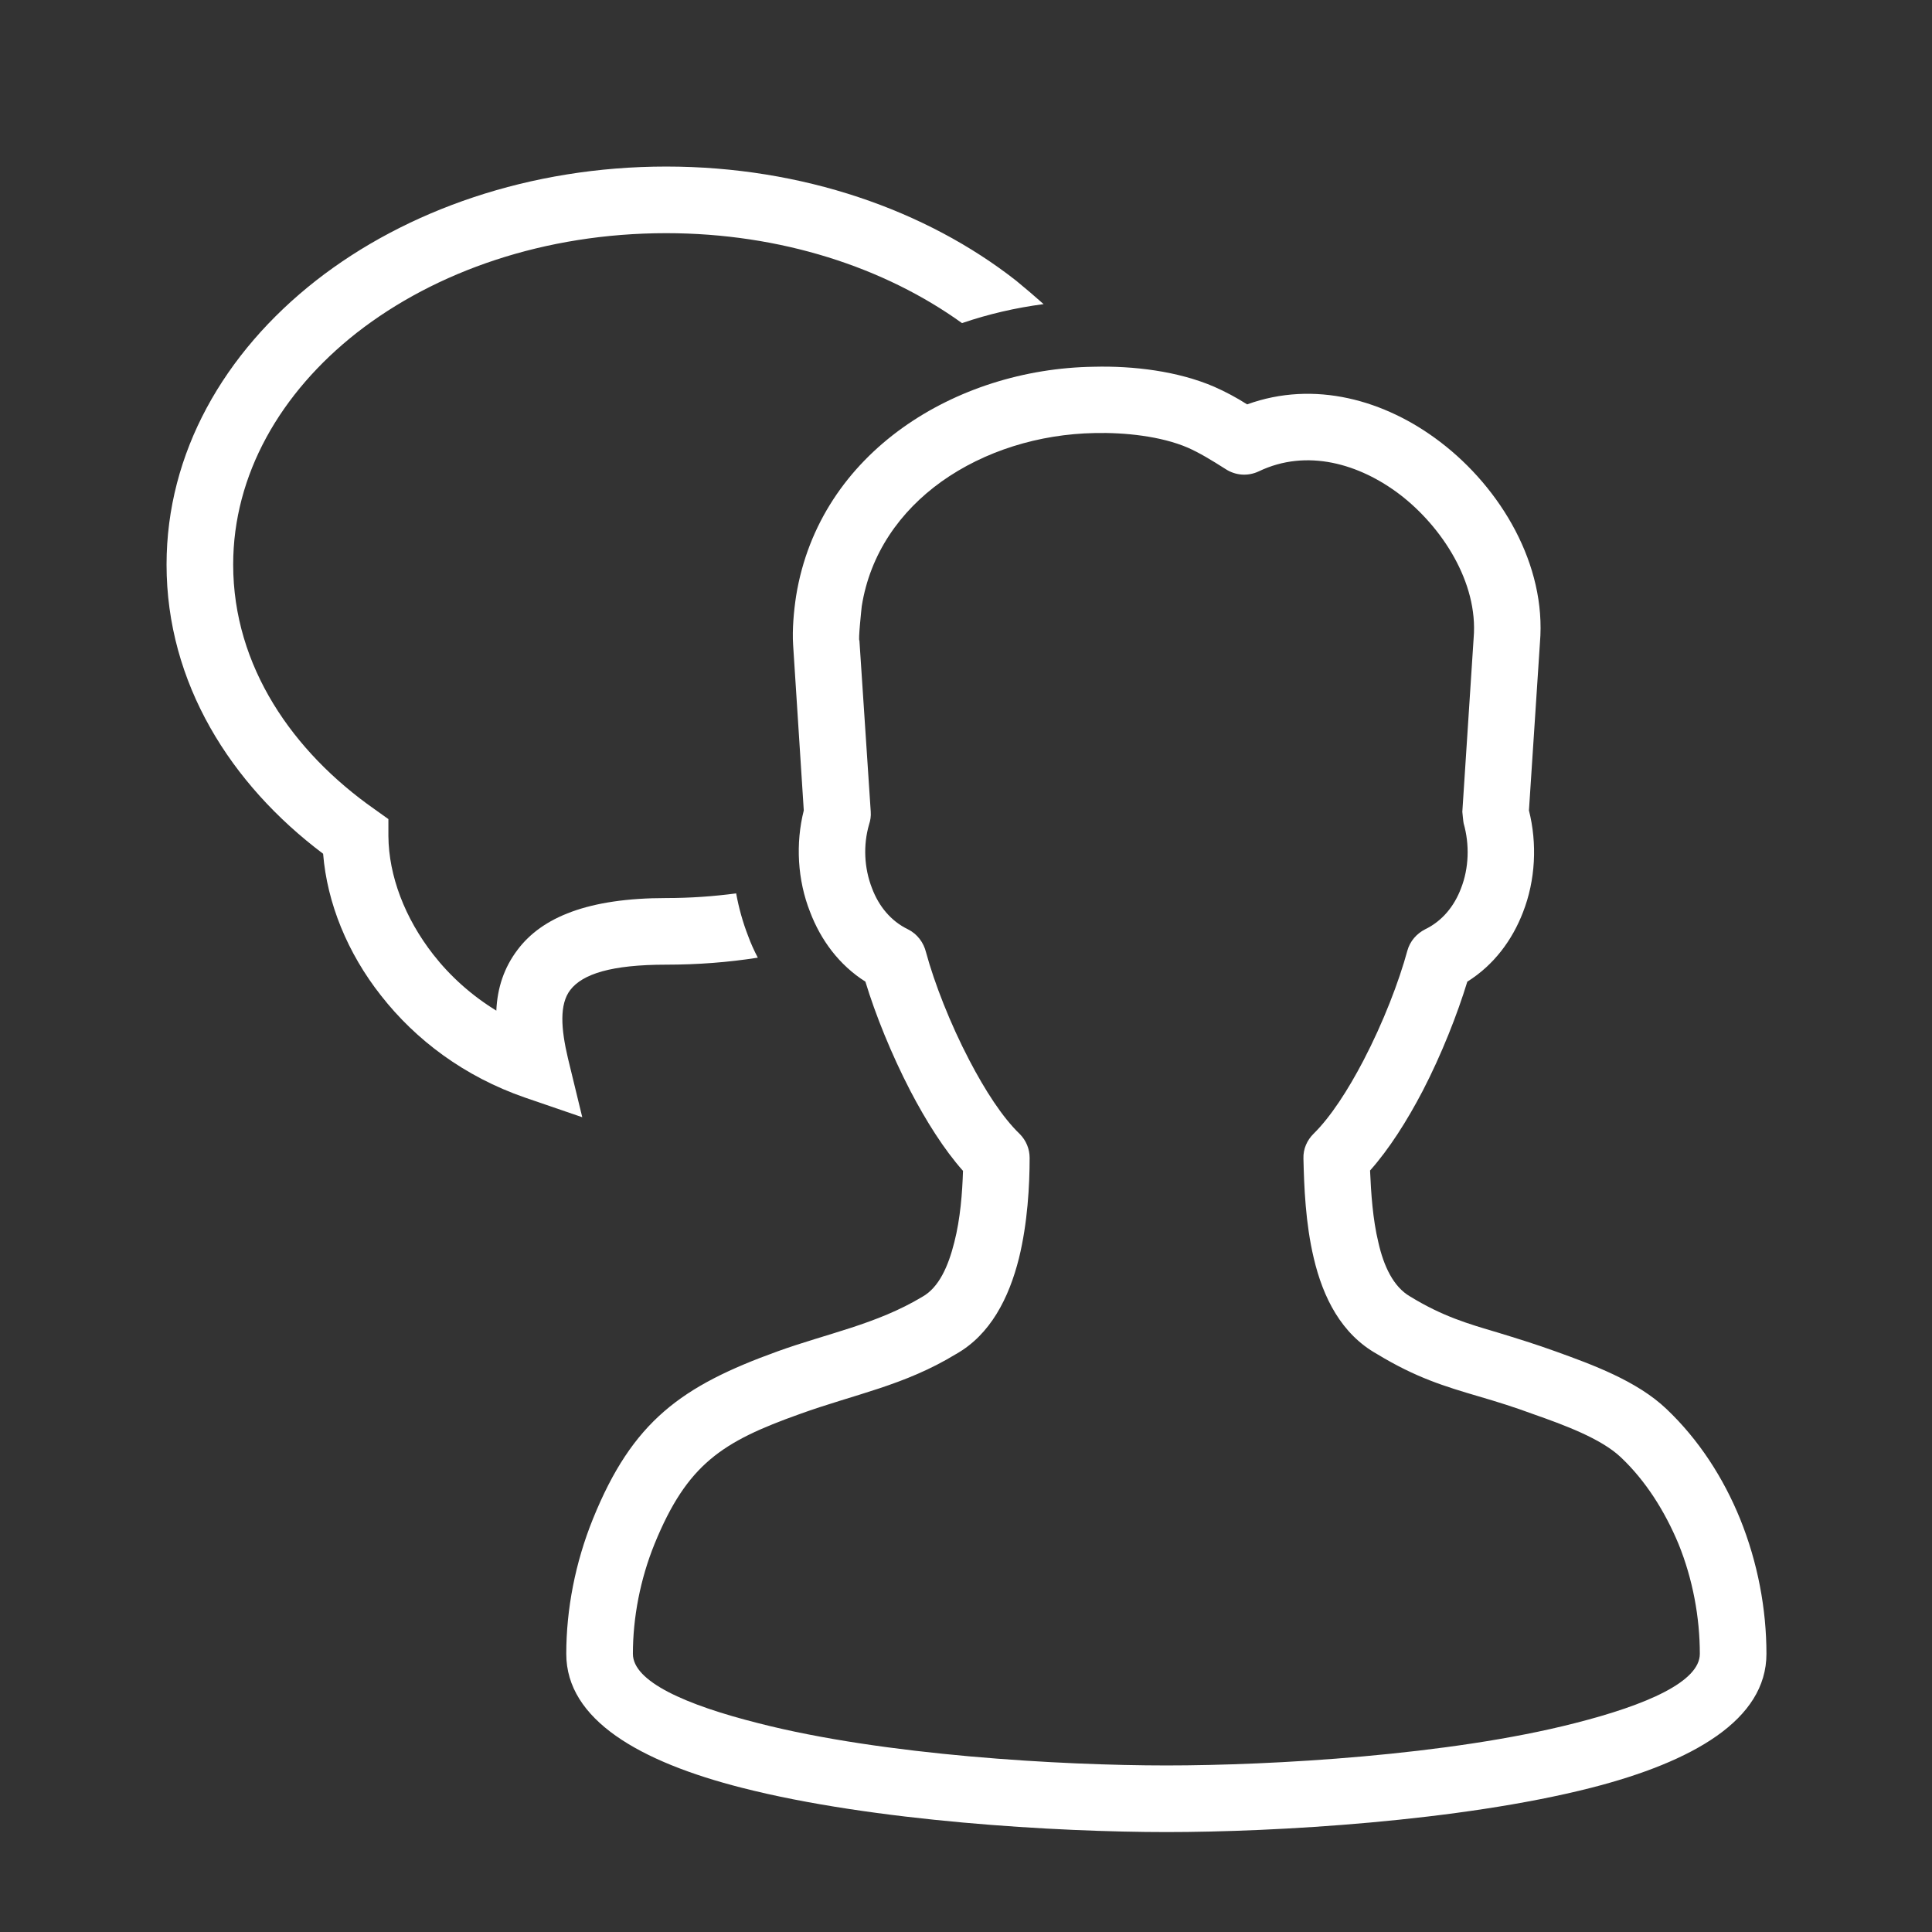
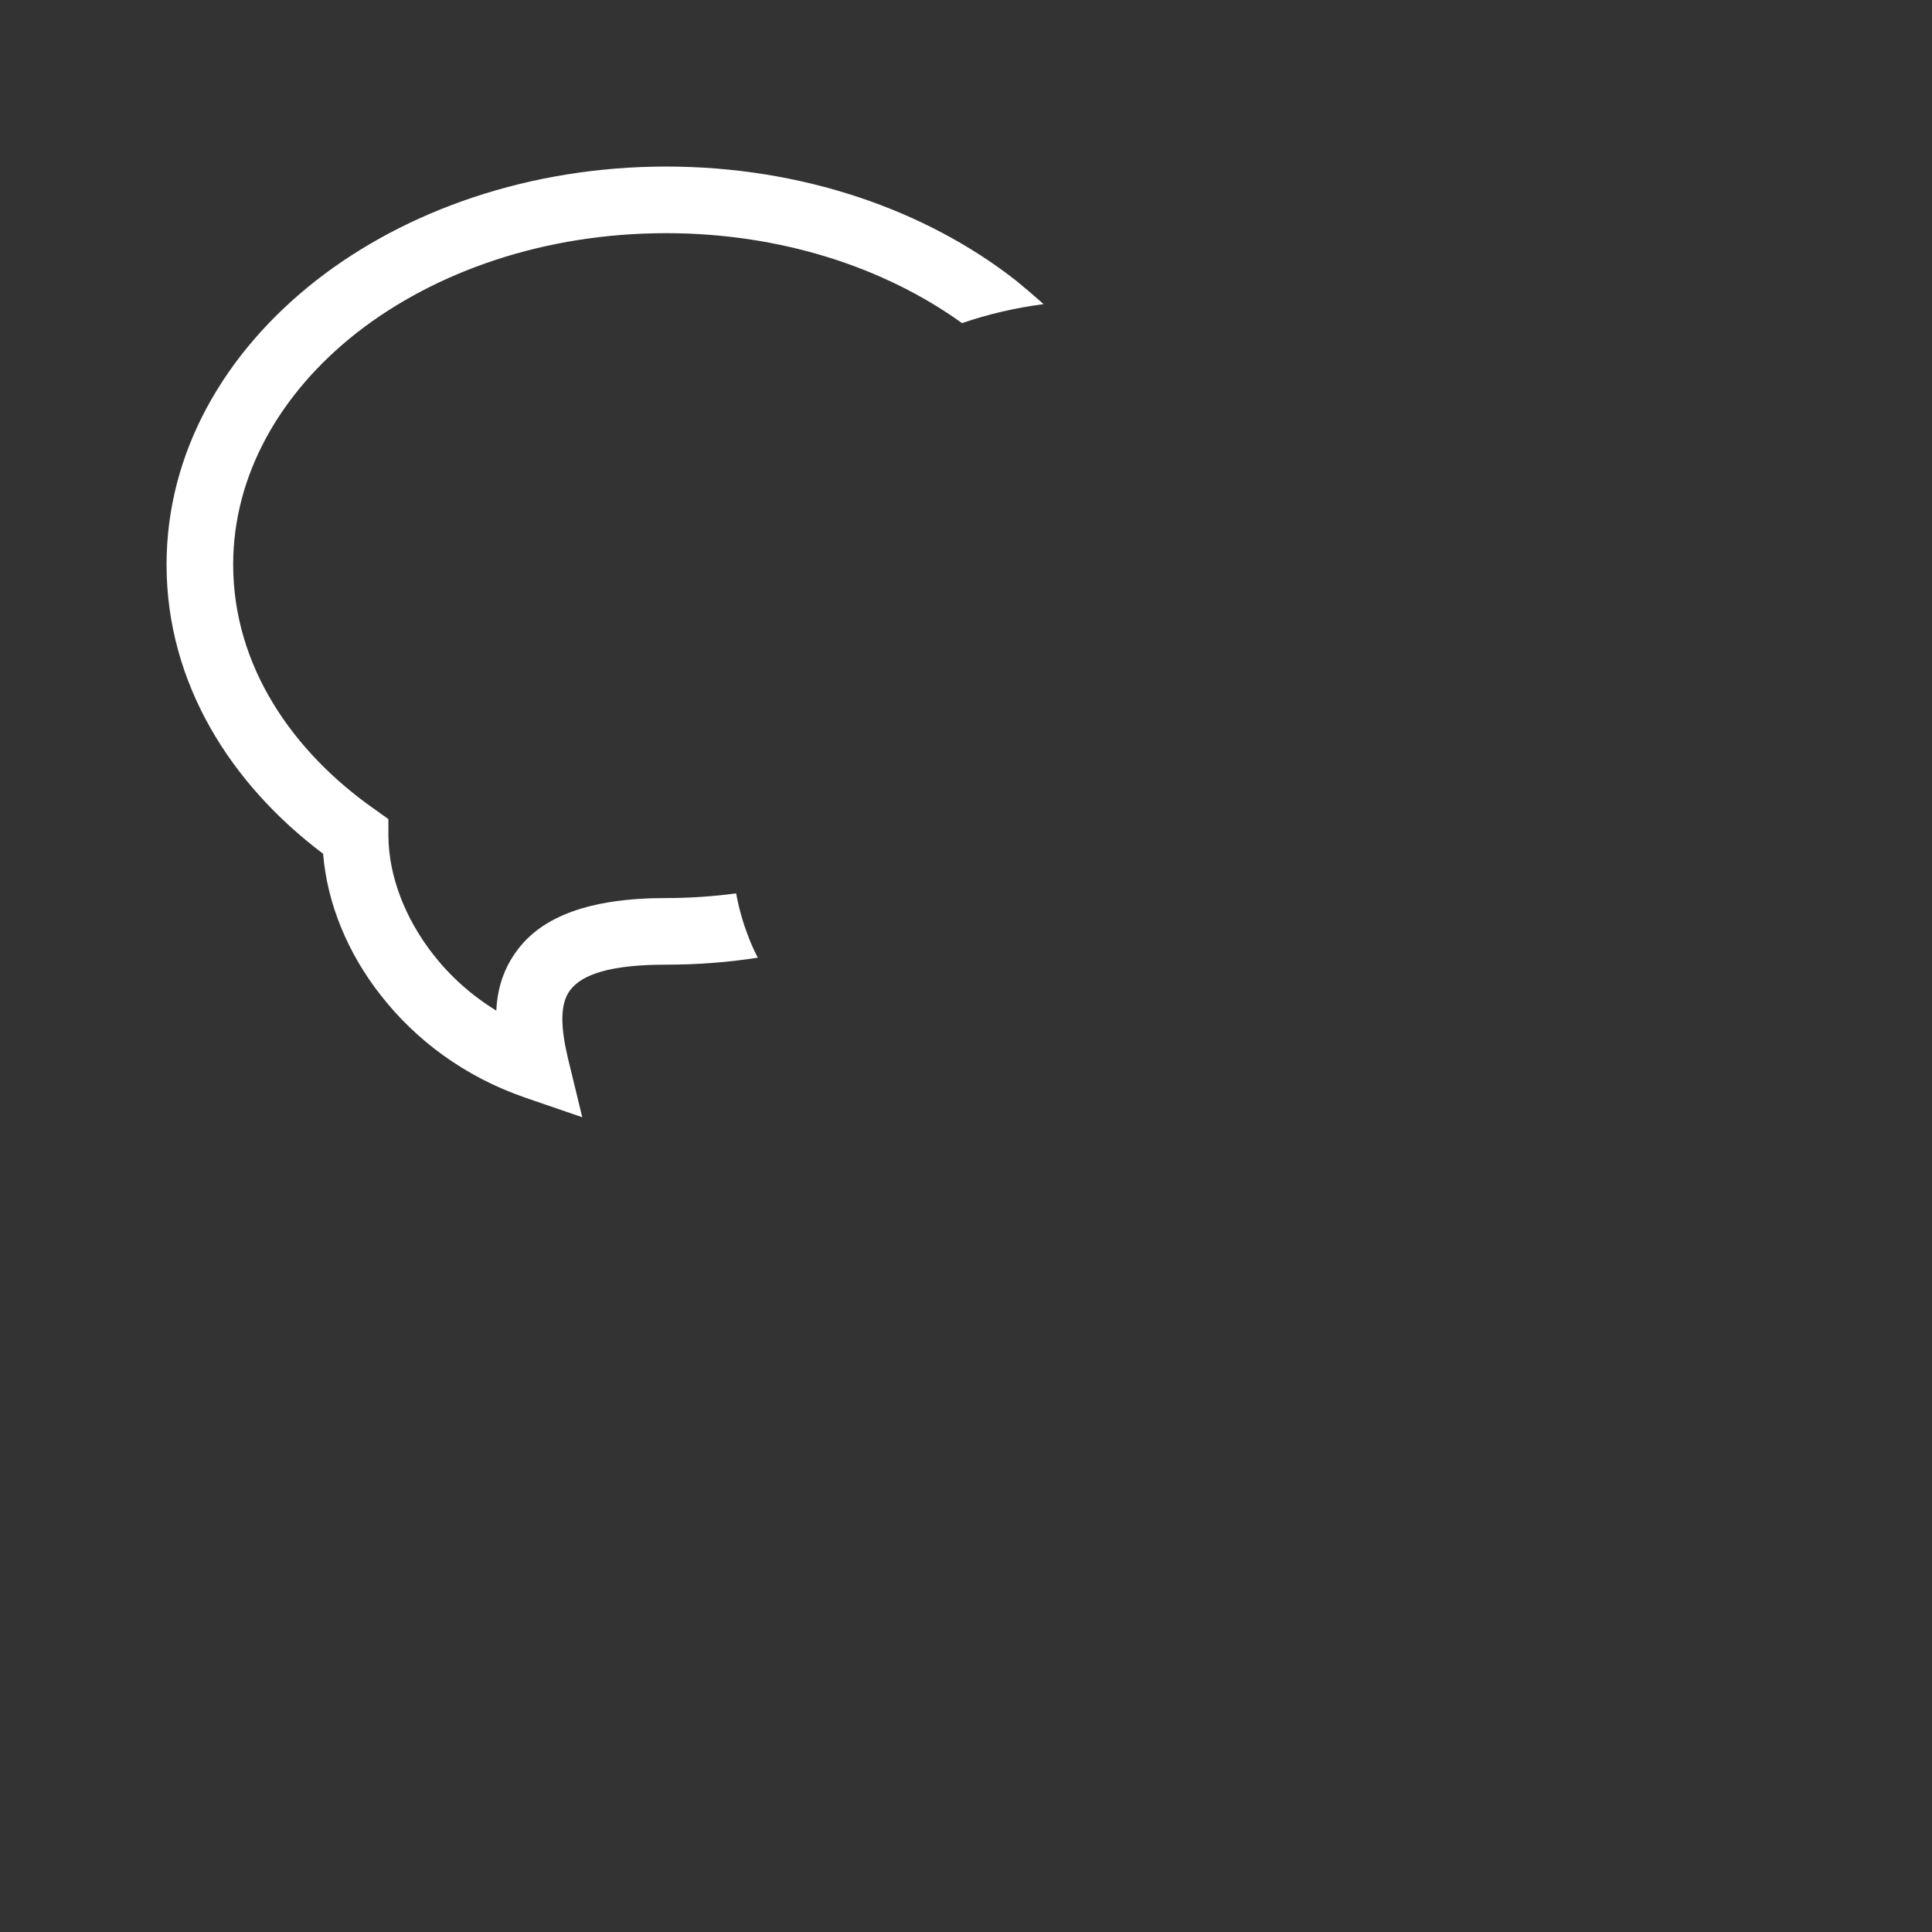
<svg xmlns="http://www.w3.org/2000/svg" version="1.1" id="Ebene_1" image-rendering="optimizeQuality" shape-rendering="geometricPrecision" text-rendering="geometricPrecision" x="0px" y="0px" viewBox="0 0 580 580" style="enable-background:new 0 0 580 580;" xml:space="preserve">
  <rect x="0" y="0" width="580" height="580" fill="#333333" stroke="none" />
  <style type="text/css">
	.st0{fill:#FFFFFF;}
</style>
  <title>user_message icon</title>
  <desc>user_message icon from the IconExperience.com I-Collection. Copyright by INCORS GmbH (www.incors.com).</desc>
  <path id="curve29" class="st0" d="M116.6,251c0.1,11.9,4.9,24.6,13.5,35.6c5,6.4,11.4,12.2,18.9,16.8c0.3-6.8,2.3-12.9,6.4-18.3  c7.3-9.7,21.1-15.5,44.6-15.5c7.2,0,14.2-0.5,21-1.4c0.8,4.4,2,8.7,3.6,12.8c0.8,2.2,1.8,4.4,2.9,6.5c-8.9,1.4-18.1,2.1-27.5,2.1  c-16.5,0-25.1,2.8-28.8,7.6c-3.3,4.3-2.8,11.6-0.7,20.5l4.3,17.7l-17.2-5.9c-18.2-6.3-32.8-17.3-43.2-30.6  c-10.1-12.8-16.2-27.8-17.4-42.6c-27.8-20.9-47-51.3-47-86.8c0-33.5,17.2-63.6,44.9-85.3C121.9,63.1,159.1,50,200,50  s78.1,13.1,105.1,34.3c2.8,2.3,5.5,4.6,8.2,7c-8.4,1.1-16.6,3-24.5,5.7c-23.2-16.7-54.4-27-88.8-27c-36.4,0-69.2,11.4-92.9,29.9  c-22.9,18-37.1,42.6-37.1,69.6c0,30.6,18,56.3,42.4,73.4l4.2,3V251z" />
-   <path id="curve28" class="st0" d="M287,406.5c-15.6,9.5-30.3,12-46.9,18c-23.3,8.3-33.8,15-43.6,39c-4.3,10.6-6.5,22.1-6.5,33  c0,8.3,15.8,15.3,37.6,20.8c37.7,9.7,91.1,12.7,122.6,12.7s84.8-3,122.6-12.7c21.7-5.5,37.5-12.5,37.5-20.8c0-10.9-2.1-22.4-6.4-33  c-4.1-9.8-9.8-18.9-17.3-26c-6-5.7-17.3-9.8-26.4-13c-5.4-2-10.8-3.7-16.3-5.3c-10.2-3-18.8-5.6-30.5-12.7  c-10.7-6-16.2-16.9-19-28.8c-2.5-10.5-2.9-21.5-3.1-29.9c-0.1-2.9,1.1-5.5,3-7.4c5.2-5.1,10.4-13.2,15-22c6-11.5,10.7-23.8,13.2-33  c0.8-2.9,2.8-5.1,5.3-6.4c5.2-2.5,8.8-7,10.8-12.3c2.4-6.1,2.6-13.2,0.8-19.5c-0.1-0.3-0.4-3.5-0.4-3.5l3.4-52.2  c1.4-16.7-9.6-33.4-22.1-43c-12.2-9.3-28-13.9-42.4-7c-3.4,1.6-7.1,1.2-10-0.7c-4.4-2.8-7.9-4.9-11.3-6.4  c-8.1-3.5-19.1-4.6-27.9-4.4c-16.8,0.3-33.2,5.4-46.1,14.6c-12.4,8.9-21.4,21.6-23.9,37.4c-0.1,0.9-1.1,10.3-0.7,10.3l3.4,51.4  c0.1,1.3-0.1,2.6-0.5,3.8c-1.8,6.2-1.5,13.1,0.9,19.2c2,5.3,5.6,9.8,10.8,12.3c2.8,1.4,4.7,4,5.4,6.9c2.5,9.2,7.2,21.3,13,32.4  c4.7,9,9.9,17.1,15.1,22.1c2,2,3,4.6,3,7.2c0,8.2-0.6,19.5-3.2,30.1C302.9,389.7,297.3,400.7,287,406.5z M276.9,389.3  c5-2.8,7.8-9.2,9.6-16.4c1.8-7,2.4-14.9,2.6-21.4c-5.7-6.4-11.1-15-15.8-24c-5.7-11-10.5-22.9-13.5-32.8c-7.9-5-13.4-12.5-16.6-20.9  c-3.8-9.6-4.4-20.6-1.9-30.5l-3.2-49.7c-0.3-4.5,0.2-10.2,0.9-14.7c3.5-21.6,15.5-38.7,32-50.5c16.1-11.5,36.5-18,57.4-18.3  c11.8-0.3,25.2,1.3,36.1,6c3.4,1.5,6.6,3.2,9.9,5.3c20.1-7.3,41.4-1.4,58,11.3c18.1,13.8,31.9,36.8,29.9,60.3l-3.3,50.3  c2.5,9.9,2,20.9-1.8,30.6c-3.2,8.3-8.7,15.8-16.7,20.8c-3,9.8-7.7,21.8-13.4,32.8c-4.7,9-10.1,17.5-15.8,23.9  c0.3,6.8,0.8,14.6,2.5,21.6c1.6,7.1,4.5,13.3,9.5,16.2c9.8,6,17.4,8.2,26.2,10.8c5.9,1.8,11.7,3.6,17.5,5.7  c10.8,3.9,24.4,8.8,33.3,17.3c9.7,9.2,17.1,20.7,22.1,33c5.3,13.1,7.9,27.1,7.9,40.5c0,19.8-22.1,32.4-52.6,40.2  c-39.6,10.1-94.9,13.3-127.5,13.3s-88-3.2-127.5-13.3c-30.6-7.8-52.7-20.4-52.7-40.2c0-13.4,2.7-27.4,8-40.5  c11.9-29.4,26.6-39.9,55.4-50.3C248.3,400.3,263.1,397.6,276.9,389.3z" />
</svg>